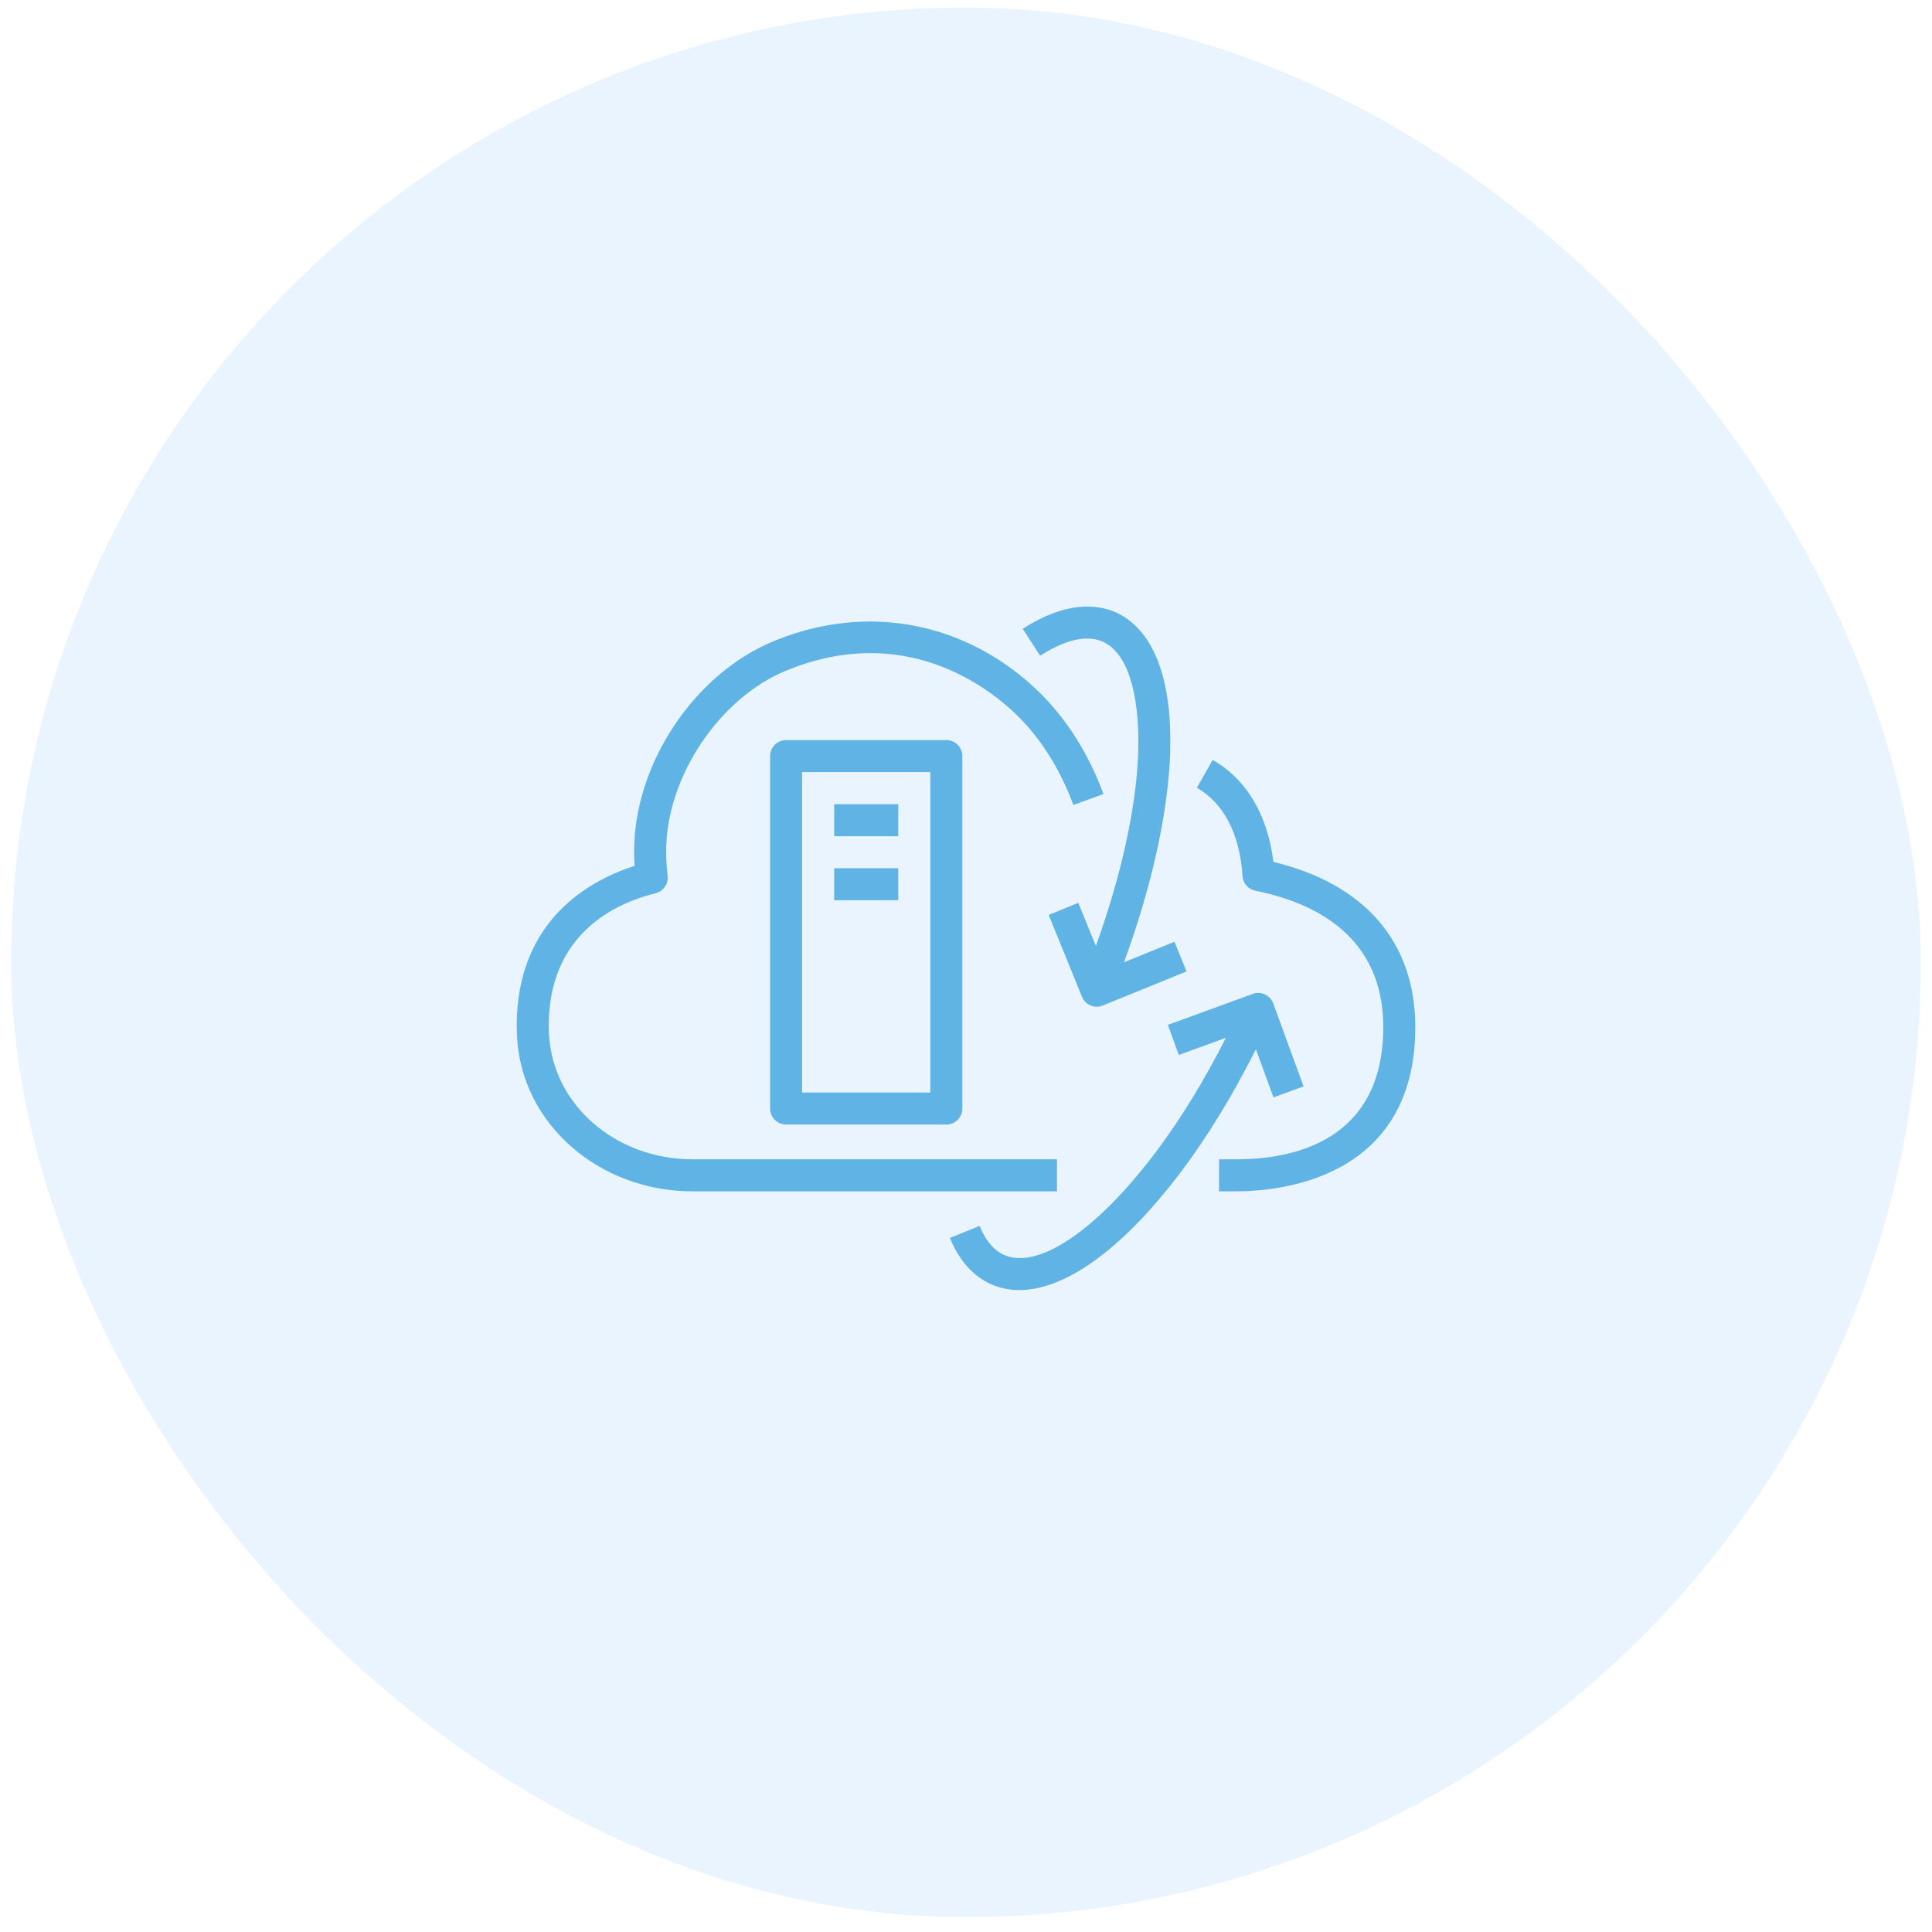
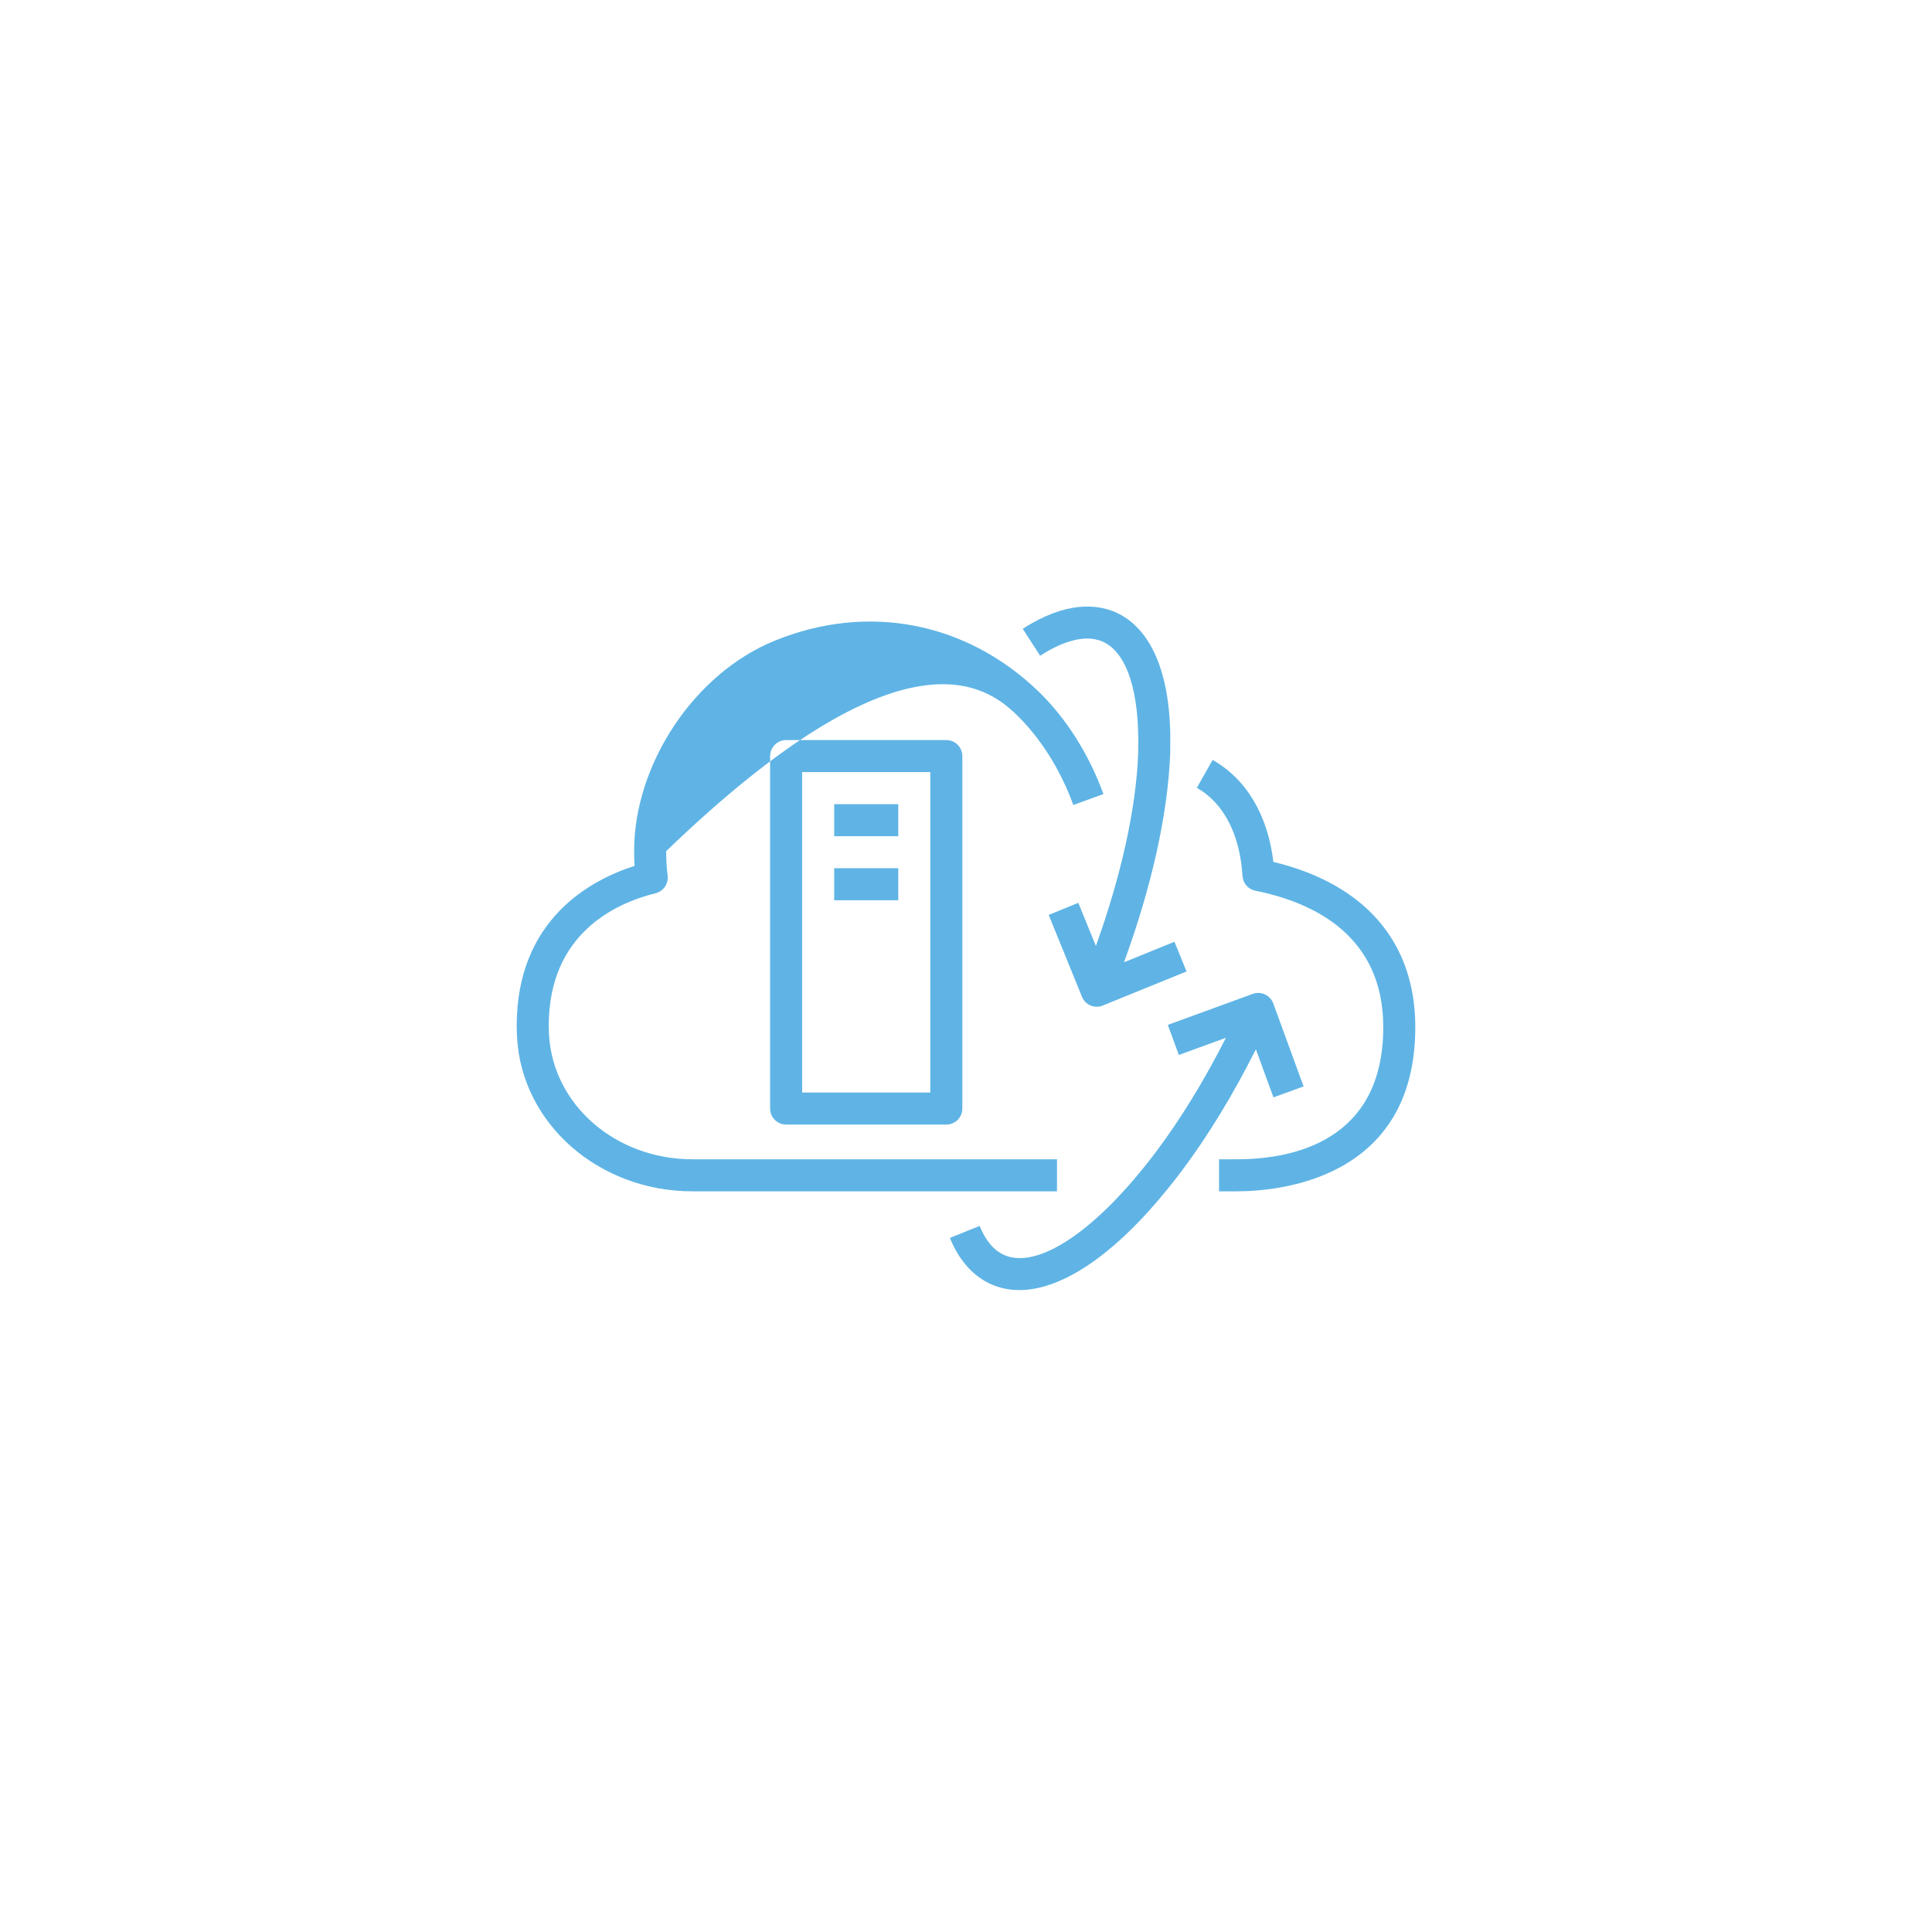
<svg xmlns="http://www.w3.org/2000/svg" width="86" height="86" viewBox="0 0 86 86" fill="none">
-   <rect x="0.5" y="0.337" width="85" height="85" rx="42.5" fill="#6BB8FF" fill-opacity="0.15" />
-   <path fill-rule="evenodd" clip-rule="evenodd" d="M37.133 40.074H39.985V38.648H37.133V40.074ZM56.686 48.848L58.027 48.361L56.678 44.667C56.613 44.489 56.48 44.345 56.308 44.265C56.137 44.185 55.941 44.177 55.763 44.242L51.984 45.621L52.474 46.96L54.57 46.196C53.624 48.061 52.569 49.793 51.465 51.263C51.272 51.522 51.073 51.776 50.868 52.026C48.46 55.004 46.101 56.477 44.709 55.867C44.244 55.666 43.873 55.229 43.606 54.57L42.284 55.104C42.689 56.108 43.331 56.824 44.138 57.175C44.525 57.343 44.938 57.426 45.375 57.426C47.273 57.426 49.605 55.854 51.975 52.925C52.188 52.665 52.397 52.397 52.607 52.116C53.784 50.548 54.905 48.697 55.904 46.708L56.686 48.848ZM56.683 38.366C56.431 36.278 55.481 34.677 53.978 33.827L53.276 35.068C54.471 35.746 55.194 37.139 55.308 38.995C55.318 39.151 55.38 39.301 55.483 39.419C55.587 39.538 55.726 39.618 55.88 39.649C58.477 40.17 61.574 41.646 61.574 45.721C61.574 50.839 57.488 51.604 55.052 51.604H54.264V53.03H55.052C56.916 53.03 63 52.502 63 45.721C63 41.946 60.764 39.35 56.683 38.366ZM35.706 48.632H41.411V34.369H35.706V48.632ZM42.124 32.943C42.313 32.943 42.495 33.018 42.629 33.152C42.762 33.286 42.837 33.467 42.837 33.656V49.345C42.837 49.74 42.519 50.058 42.124 50.058H34.993C34.804 50.058 34.623 49.983 34.489 49.849C34.355 49.715 34.28 49.534 34.28 49.345V33.656C34.28 33.467 34.355 33.286 34.489 33.152C34.623 33.018 34.804 32.943 34.993 32.943H42.124ZM47.05 51.604H30.821C27.414 51.604 24.61 49.189 24.438 46.049C24.431 45.921 24.427 45.793 24.426 45.665C24.426 41.55 27.406 40.2 29.183 39.761C29.352 39.719 29.5 39.616 29.598 39.473C29.697 39.329 29.74 39.155 29.719 38.982C29.675 38.619 29.653 38.254 29.653 37.888C29.653 34.608 32.005 31.076 35.005 29.848C40.209 27.716 43.903 30.517 45.251 31.818C46.327 32.866 47.202 34.257 47.778 35.834L49.118 35.345C48.467 33.566 47.474 31.995 46.243 30.794C43.014 27.673 38.61 26.829 34.464 28.529C30.908 29.982 28.227 34.006 28.227 37.888C28.227 38.109 28.234 38.329 28.247 38.544C26.305 39.164 23 40.919 23 45.665C23 45.819 23.007 45.966 23.017 46.184C23.228 50.024 26.658 53.03 30.821 53.03H47.05V51.604ZM49.08 28.559C50.151 29.031 50.727 30.758 50.666 33.382L50.663 33.555C50.569 36.029 49.892 39.019 48.782 42.109L48 40.188L46.681 40.726L48.161 44.367C48.196 44.454 48.248 44.534 48.313 44.601C48.379 44.668 48.457 44.721 48.544 44.758C48.63 44.794 48.723 44.813 48.817 44.813C48.91 44.814 49.003 44.795 49.09 44.759L52.817 43.243L52.279 41.921L50.033 42.835C51.244 39.521 51.987 36.278 52.091 33.511C52.092 33.419 52.094 33.333 52.089 33.333C52.169 30.141 51.306 27.983 49.652 27.251C48.835 26.899 47.457 26.743 45.526 27.991L46.3 29.189C47.075 28.689 48.19 28.172 49.08 28.559ZM37.133 37.222H39.985V35.796H37.133V37.222Z" fill="#5FB4E5" />
+   <path fill-rule="evenodd" clip-rule="evenodd" d="M37.133 40.074H39.985V38.648H37.133V40.074ZM56.686 48.848L58.027 48.361L56.678 44.667C56.613 44.489 56.48 44.345 56.308 44.265C56.137 44.185 55.941 44.177 55.763 44.242L51.984 45.621L52.474 46.96L54.57 46.196C53.624 48.061 52.569 49.793 51.465 51.263C51.272 51.522 51.073 51.776 50.868 52.026C48.46 55.004 46.101 56.477 44.709 55.867C44.244 55.666 43.873 55.229 43.606 54.57L42.284 55.104C42.689 56.108 43.331 56.824 44.138 57.175C44.525 57.343 44.938 57.426 45.375 57.426C47.273 57.426 49.605 55.854 51.975 52.925C52.188 52.665 52.397 52.397 52.607 52.116C53.784 50.548 54.905 48.697 55.904 46.708L56.686 48.848ZM56.683 38.366C56.431 36.278 55.481 34.677 53.978 33.827L53.276 35.068C54.471 35.746 55.194 37.139 55.308 38.995C55.318 39.151 55.38 39.301 55.483 39.419C55.587 39.538 55.726 39.618 55.88 39.649C58.477 40.17 61.574 41.646 61.574 45.721C61.574 50.839 57.488 51.604 55.052 51.604H54.264V53.03H55.052C56.916 53.03 63 52.502 63 45.721C63 41.946 60.764 39.35 56.683 38.366ZM35.706 48.632H41.411V34.369H35.706V48.632ZM42.124 32.943C42.313 32.943 42.495 33.018 42.629 33.152C42.762 33.286 42.837 33.467 42.837 33.656V49.345C42.837 49.74 42.519 50.058 42.124 50.058H34.993C34.804 50.058 34.623 49.983 34.489 49.849C34.355 49.715 34.28 49.534 34.28 49.345V33.656C34.28 33.467 34.355 33.286 34.489 33.152C34.623 33.018 34.804 32.943 34.993 32.943H42.124ZM47.05 51.604H30.821C27.414 51.604 24.61 49.189 24.438 46.049C24.431 45.921 24.427 45.793 24.426 45.665C24.426 41.55 27.406 40.2 29.183 39.761C29.352 39.719 29.5 39.616 29.598 39.473C29.697 39.329 29.74 39.155 29.719 38.982C29.675 38.619 29.653 38.254 29.653 37.888C40.209 27.716 43.903 30.517 45.251 31.818C46.327 32.866 47.202 34.257 47.778 35.834L49.118 35.345C48.467 33.566 47.474 31.995 46.243 30.794C43.014 27.673 38.61 26.829 34.464 28.529C30.908 29.982 28.227 34.006 28.227 37.888C28.227 38.109 28.234 38.329 28.247 38.544C26.305 39.164 23 40.919 23 45.665C23 45.819 23.007 45.966 23.017 46.184C23.228 50.024 26.658 53.03 30.821 53.03H47.05V51.604ZM49.08 28.559C50.151 29.031 50.727 30.758 50.666 33.382L50.663 33.555C50.569 36.029 49.892 39.019 48.782 42.109L48 40.188L46.681 40.726L48.161 44.367C48.196 44.454 48.248 44.534 48.313 44.601C48.379 44.668 48.457 44.721 48.544 44.758C48.63 44.794 48.723 44.813 48.817 44.813C48.91 44.814 49.003 44.795 49.09 44.759L52.817 43.243L52.279 41.921L50.033 42.835C51.244 39.521 51.987 36.278 52.091 33.511C52.092 33.419 52.094 33.333 52.089 33.333C52.169 30.141 51.306 27.983 49.652 27.251C48.835 26.899 47.457 26.743 45.526 27.991L46.3 29.189C47.075 28.689 48.19 28.172 49.08 28.559ZM37.133 37.222H39.985V35.796H37.133V37.222Z" fill="#5FB4E5" />
</svg>